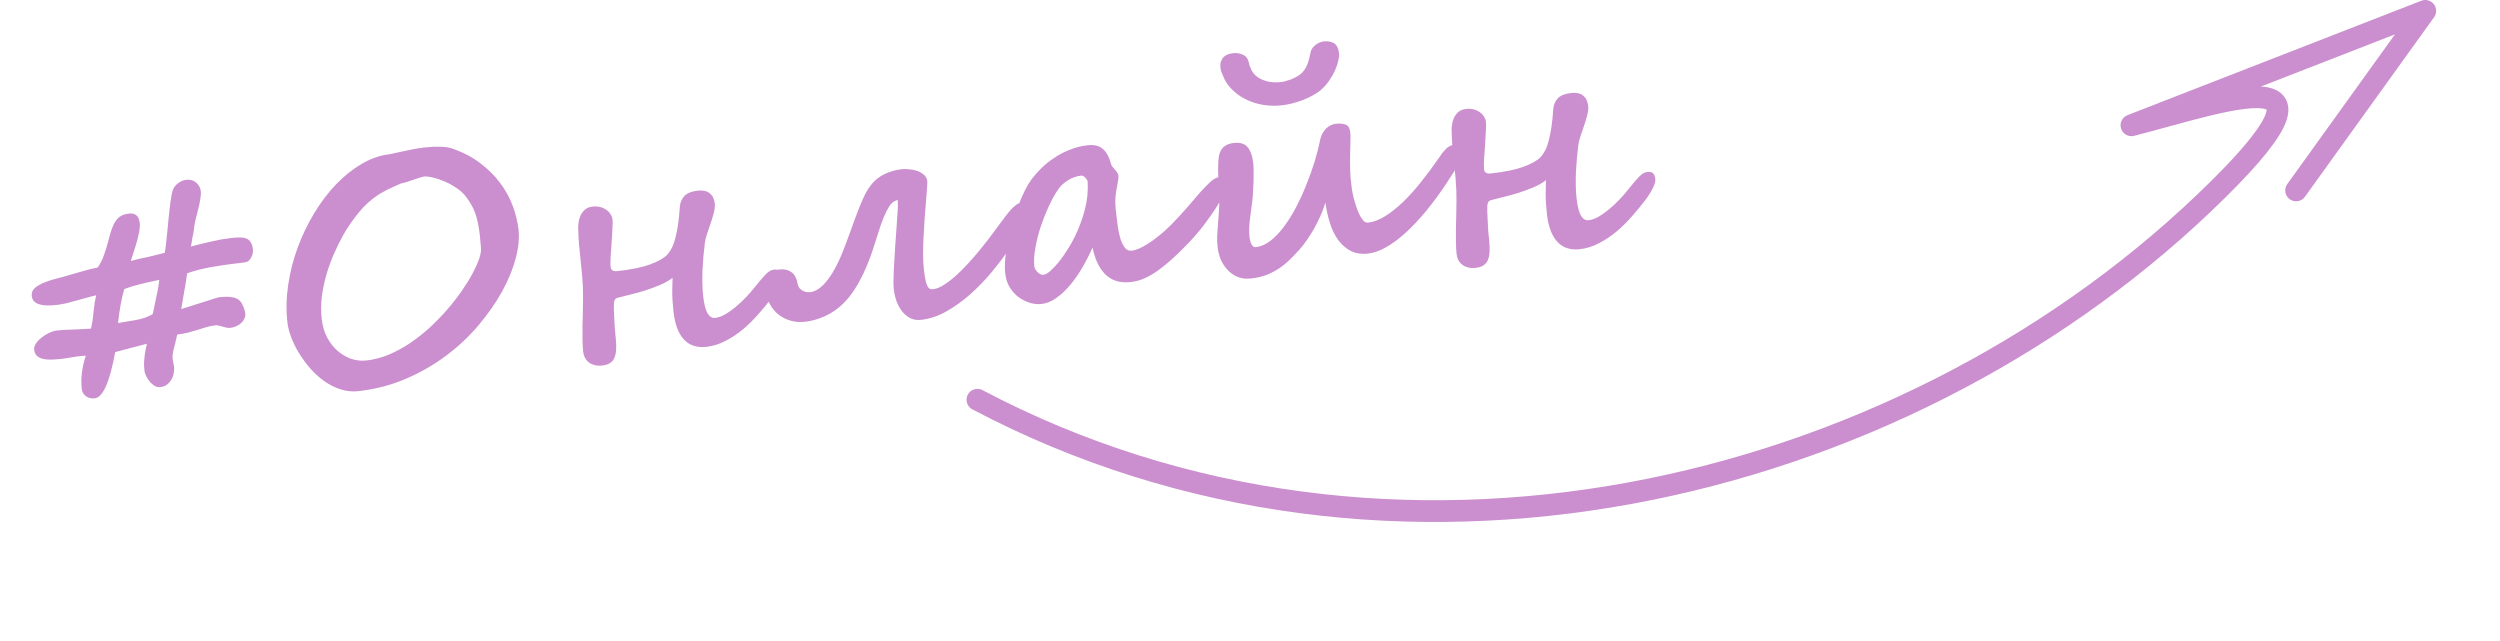
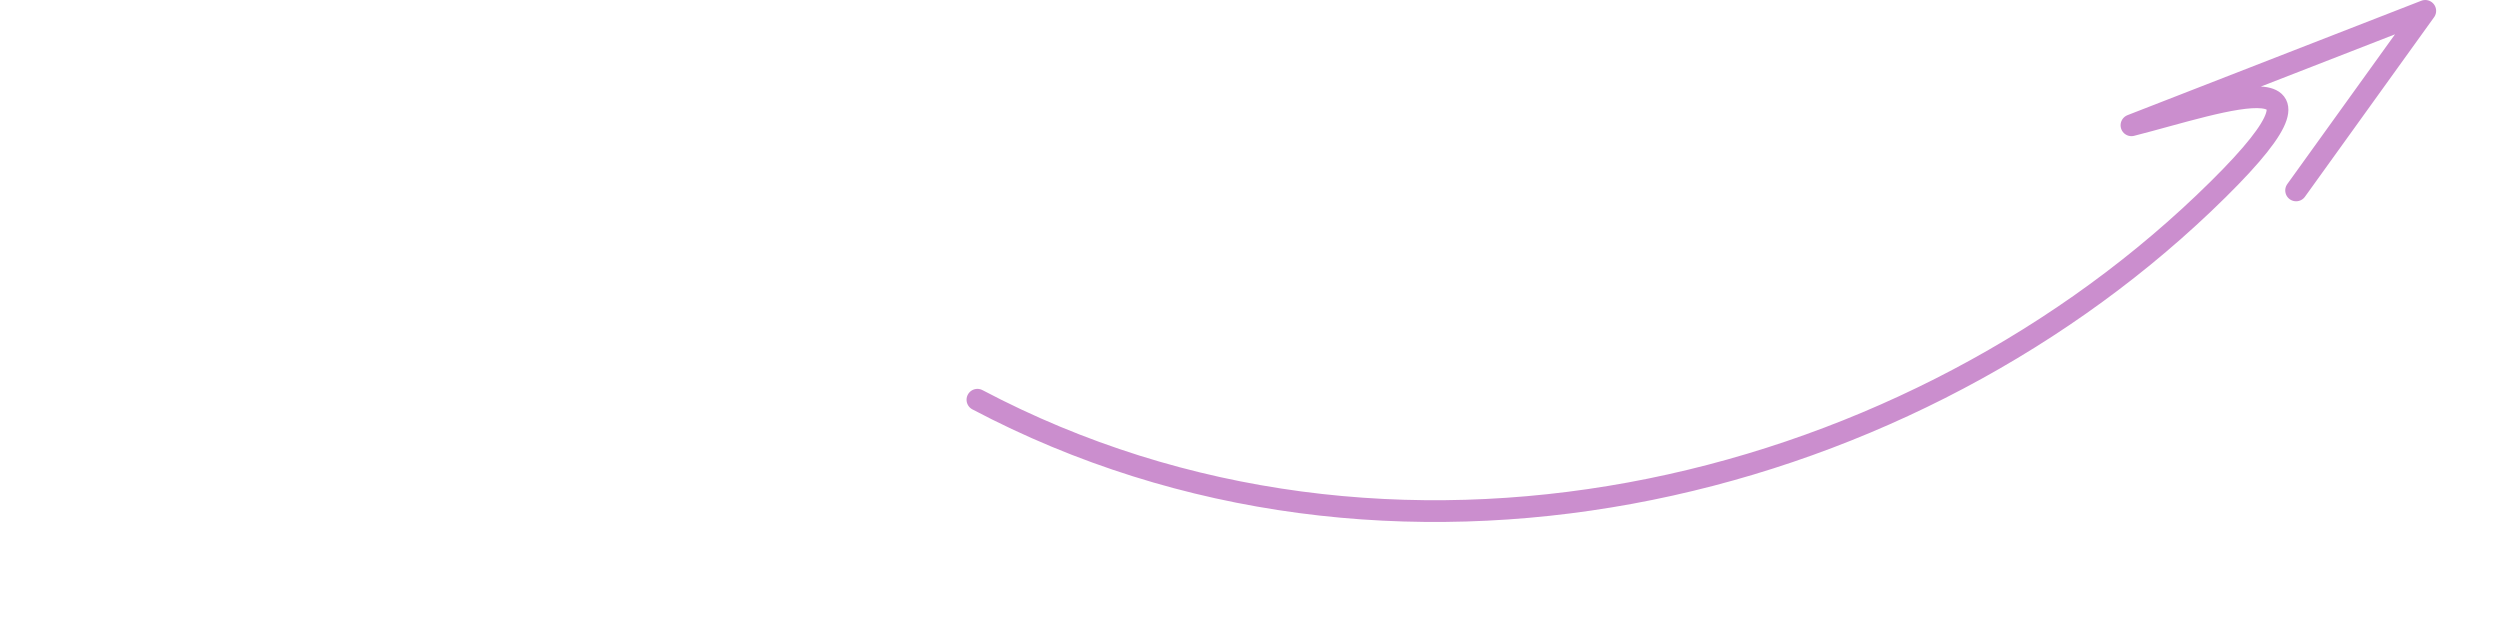
<svg xmlns="http://www.w3.org/2000/svg" width="230" height="59" viewBox="0 0 230 59" fill="none">
-   <path d="M14.486 26.825C14.522 26.656 14.553 26.483 14.579 26.306C14.613 26.119 14.638 25.933 14.654 25.747C13.982 25.887 13.378 26.023 12.843 26.156C12.317 26.288 11.847 26.433 11.433 26.589C11.307 27.025 11.196 27.505 11.099 28.029C11.001 28.545 10.921 29.109 10.861 29.721C11.23 29.652 11.522 29.601 11.739 29.568C11.964 29.533 12.158 29.502 12.32 29.475C12.491 29.447 12.652 29.415 12.804 29.38C12.965 29.343 13.165 29.284 13.404 29.203C13.534 29.142 13.653 29.092 13.758 29.053C13.863 29.005 13.962 28.948 14.056 28.882L14.486 26.825ZM23.27 22.954C23.281 23.045 23.275 23.156 23.253 23.286C23.23 23.417 23.185 23.546 23.117 23.673C23.057 23.79 22.977 23.895 22.877 23.989C22.776 24.073 22.649 24.124 22.495 24.142C21.354 24.269 20.352 24.409 19.488 24.56C18.634 24.711 17.876 24.906 17.215 25.145C17.186 25.377 17.147 25.647 17.099 25.956C17.05 26.254 16.997 26.558 16.939 26.867C16.89 27.166 16.84 27.456 16.789 27.737C16.738 28.018 16.7 28.252 16.675 28.438C16.675 28.438 16.754 28.411 16.913 28.356C17.081 28.301 17.29 28.236 17.538 28.163C17.786 28.08 18.052 27.995 18.335 27.908C18.627 27.811 18.897 27.726 19.146 27.653C19.402 27.569 19.619 27.499 19.796 27.442C19.983 27.385 20.089 27.355 20.116 27.352C20.343 27.326 20.566 27.31 20.785 27.304C21.014 27.297 21.227 27.314 21.424 27.357C21.62 27.39 21.793 27.462 21.944 27.574C22.103 27.684 22.226 27.845 22.314 28.055C22.454 28.324 22.539 28.594 22.569 28.866C22.585 29.002 22.559 29.142 22.493 29.287C22.435 29.431 22.345 29.565 22.221 29.689C22.096 29.803 21.943 29.908 21.761 30.002C21.587 30.085 21.396 30.139 21.187 30.162C21.079 30.174 20.963 30.169 20.842 30.146C20.728 30.113 20.61 30.08 20.487 30.048C20.373 30.015 20.26 29.986 20.147 29.962C20.042 29.928 19.949 29.915 19.868 29.924C19.56 29.959 19.268 30.014 18.992 30.091C18.725 30.167 18.455 30.252 18.181 30.347C17.916 30.431 17.631 30.514 17.328 30.593C17.026 30.673 16.684 30.734 16.303 30.777C16.182 31.331 16.073 31.788 15.975 32.148C15.887 32.506 15.856 32.803 15.882 33.039C15.888 33.093 15.909 33.196 15.944 33.348C15.98 33.5 16.004 33.635 16.017 33.753C16.036 33.925 16.026 34.114 15.984 34.321C15.952 34.526 15.883 34.722 15.775 34.908C15.675 35.084 15.537 35.242 15.36 35.381C15.191 35.51 14.984 35.588 14.74 35.615C14.559 35.636 14.384 35.595 14.217 35.495C14.049 35.385 13.896 35.251 13.759 35.092C13.632 34.932 13.526 34.765 13.442 34.591C13.357 34.408 13.308 34.258 13.295 34.14C13.276 33.968 13.263 33.809 13.256 33.663C13.248 33.517 13.25 33.37 13.261 33.222C13.272 33.074 13.287 32.916 13.305 32.749C13.331 32.572 13.363 32.367 13.401 32.133C13.418 32.039 13.43 31.979 13.436 31.95C13.45 31.912 13.46 31.883 13.467 31.864C13.473 31.836 13.48 31.812 13.487 31.793C13.493 31.765 13.496 31.71 13.496 31.627C13.309 31.676 13.073 31.739 12.788 31.817C12.511 31.884 12.23 31.957 11.946 32.034C11.669 32.102 11.406 32.173 11.158 32.246C10.917 32.31 10.73 32.358 10.596 32.392C10.097 35.144 9.471 36.562 8.719 36.646C8.402 36.681 8.129 36.616 7.899 36.449C7.678 36.272 7.552 36.052 7.523 35.789C7.415 34.82 7.539 33.797 7.895 32.721C7.767 32.726 7.636 32.736 7.5 32.752C7.364 32.767 7.205 32.785 7.024 32.805C6.961 32.812 6.871 32.827 6.754 32.849C6.636 32.862 6.505 32.881 6.361 32.906C6.227 32.931 6.087 32.955 5.943 32.981C5.798 32.997 5.667 33.012 5.549 33.025C5.223 33.061 4.918 33.081 4.634 33.086C4.36 33.089 4.113 33.062 3.896 33.003C3.688 32.944 3.516 32.849 3.382 32.717C3.248 32.585 3.168 32.401 3.142 32.166C3.122 31.985 3.178 31.795 3.312 31.596C3.446 31.398 3.618 31.218 3.83 31.057C4.04 30.887 4.271 30.742 4.524 30.622C4.786 30.501 5.03 30.428 5.256 30.402C5.455 30.38 5.71 30.361 6.02 30.345C6.33 30.328 6.64 30.316 6.951 30.309C7.271 30.292 7.562 30.277 7.827 30.266C8.092 30.255 8.274 30.244 8.374 30.233C8.418 30.053 8.461 29.828 8.505 29.558C8.547 29.278 8.577 29.013 8.595 28.764C8.633 28.447 8.669 28.159 8.704 27.898C8.748 27.637 8.799 27.392 8.856 27.166C8.587 27.224 8.298 27.297 7.987 27.387C7.684 27.467 7.372 27.552 7.052 27.643C6.741 27.733 6.425 27.818 6.104 27.9C5.782 27.973 5.467 28.026 5.159 28.061C3.746 28.219 3 27.945 2.921 27.238C2.888 26.939 2.984 26.69 3.209 26.49C3.443 26.29 3.745 26.119 4.115 25.976C4.483 25.825 4.895 25.697 5.351 25.591C5.806 25.476 6.237 25.354 6.644 25.226C7.017 25.111 7.412 24.998 7.831 24.887C8.249 24.767 8.629 24.678 8.971 24.622C9.18 24.36 9.365 24.009 9.527 23.569C9.697 23.119 9.855 22.606 10.002 22.03C10.096 21.644 10.196 21.307 10.301 21.02C10.407 20.733 10.527 20.495 10.662 20.306C10.805 20.106 10.971 19.955 11.161 19.851C11.36 19.746 11.596 19.678 11.868 19.648C12.456 19.582 12.787 19.875 12.86 20.528C12.909 20.962 12.77 21.693 12.445 22.72C12.345 23.052 12.26 23.319 12.19 23.519C12.12 23.71 12.07 23.876 12.04 24.017C12.261 23.947 12.502 23.883 12.761 23.827C13.029 23.76 13.298 23.702 13.567 23.654C13.951 23.556 14.254 23.481 14.478 23.428C14.709 23.366 14.937 23.308 15.16 23.256C15.201 23.049 15.239 22.775 15.274 22.431C15.318 22.087 15.356 21.73 15.388 21.359C15.428 20.979 15.464 20.603 15.496 20.233C15.537 19.861 15.571 19.546 15.597 19.286C15.66 18.701 15.724 18.249 15.789 17.93C15.862 17.601 15.918 17.407 15.958 17.347C16.047 17.163 16.202 16.99 16.422 16.828C16.643 16.665 16.884 16.57 17.147 16.54C17.509 16.5 17.813 16.59 18.057 16.81C18.301 17.021 18.441 17.285 18.476 17.602C18.495 17.774 18.48 18.005 18.43 18.295C18.388 18.575 18.328 18.866 18.252 19.168C18.184 19.46 18.114 19.738 18.043 20.003C17.98 20.258 17.937 20.446 17.913 20.568C17.885 20.727 17.86 20.909 17.837 21.113C17.823 21.316 17.777 21.564 17.7 21.857C17.68 22.006 17.659 22.151 17.638 22.291C17.616 22.422 17.59 22.553 17.559 22.685C17.924 22.589 18.263 22.501 18.575 22.42C18.896 22.338 19.204 22.267 19.5 22.206C19.795 22.137 20.086 22.077 20.374 22.026C20.671 21.975 20.973 21.932 21.281 21.897C21.589 21.863 21.858 21.846 22.087 21.848C22.326 21.849 22.527 21.886 22.692 21.96C22.855 22.024 22.982 22.138 23.074 22.302C23.174 22.456 23.239 22.674 23.27 22.954ZM44.149 21.679C44.099 21.235 44.037 20.843 43.962 20.503C43.897 20.162 43.811 19.851 43.706 19.569C43.602 19.287 43.476 19.026 43.33 18.785C43.193 18.544 43.028 18.301 42.836 18.057C42.61 17.761 42.319 17.5 41.964 17.274C41.617 17.037 41.26 16.843 40.895 16.692C40.528 16.531 40.18 16.414 39.851 16.34C39.521 16.258 39.26 16.223 39.069 16.235C38.951 16.248 38.808 16.283 38.64 16.338C38.48 16.384 38.308 16.44 38.123 16.506C37.937 16.573 37.739 16.641 37.526 16.71C37.323 16.779 37.114 16.835 36.898 16.877C36.793 16.916 36.648 16.978 36.465 17.063C36.281 17.139 36.085 17.229 35.877 17.335C35.667 17.432 35.463 17.537 35.265 17.651C35.066 17.756 34.894 17.858 34.749 17.956C34.117 18.376 33.535 18.909 33.002 19.555C32.469 20.202 31.988 20.902 31.558 21.656C31.284 22.155 31.011 22.708 30.74 23.316C30.476 23.914 30.244 24.545 30.044 25.21C29.852 25.873 29.708 26.554 29.611 27.253C29.524 27.95 29.52 28.648 29.598 29.346C29.669 29.98 29.833 30.544 30.09 31.038C30.356 31.531 30.677 31.944 31.054 32.278C31.44 32.611 31.861 32.857 32.32 33.017C32.786 33.167 33.25 33.216 33.712 33.164C34.4 33.087 35.082 32.91 35.757 32.633C36.431 32.346 37.084 31.994 37.716 31.574C38.347 31.146 38.95 30.671 39.524 30.148C40.097 29.616 40.628 29.071 41.116 28.512C41.611 27.943 42.057 27.375 42.452 26.808C42.847 26.241 43.182 25.703 43.455 25.196C43.728 24.689 43.934 24.235 44.073 23.834C44.211 23.424 44.27 23.096 44.252 22.851L44.149 21.679ZM47.705 21.13C47.792 21.909 47.703 22.795 47.438 23.788C47.181 24.77 46.763 25.785 46.183 26.831C45.611 27.867 44.891 28.897 44.025 29.92C43.167 30.942 42.175 31.874 41.049 32.715C39.932 33.555 38.696 34.267 37.339 34.849C35.983 35.432 34.526 35.811 32.968 35.985C32.415 36.047 31.873 35.993 31.34 35.823C30.817 35.652 30.321 35.405 29.854 35.081C29.386 34.748 28.952 34.356 28.553 33.906C28.163 33.454 27.817 32.984 27.515 32.495C27.213 32.006 26.97 31.515 26.786 31.022C26.603 30.529 26.487 30.069 26.44 29.643C26.315 28.529 26.339 27.39 26.511 26.224C26.683 25.049 26.972 23.907 27.38 22.797C27.788 21.688 28.294 20.632 28.897 19.629C29.5 18.626 30.171 17.739 30.91 16.969C31.65 16.198 32.437 15.569 33.272 15.081C34.115 14.584 34.971 14.286 35.841 14.189C35.914 14.181 36.052 14.151 36.258 14.101C36.472 14.049 36.727 13.993 37.023 13.933C37.327 13.862 37.659 13.793 38.018 13.725C38.386 13.657 38.756 13.601 39.127 13.56C39.599 13.507 40.059 13.488 40.511 13.502C40.96 13.506 41.338 13.565 41.644 13.678C42.618 14.018 43.466 14.464 44.188 15.016C44.909 15.559 45.518 16.166 46.014 16.834C46.51 17.494 46.896 18.194 47.171 18.934C47.446 19.674 47.624 20.406 47.705 21.13ZM71.936 25.479C71.957 25.669 71.878 25.944 71.698 26.303C71.526 26.652 71.301 27.012 71.021 27.383C70.653 27.864 70.245 28.359 69.798 28.868C69.359 29.375 68.884 29.846 68.373 30.279C67.87 30.702 67.333 31.06 66.76 31.354C66.198 31.655 65.609 31.84 64.993 31.909C64.123 32.006 63.433 31.781 62.922 31.233C62.411 30.684 62.092 29.835 61.963 28.685C61.88 27.942 61.841 27.309 61.847 26.785C61.853 26.262 61.862 25.853 61.875 25.558C61.546 25.815 61.154 26.038 60.698 26.226C60.251 26.413 59.789 26.584 59.311 26.739C58.841 26.883 58.382 27.008 57.935 27.113C57.489 27.218 57.105 27.316 56.785 27.406C56.607 27.454 56.505 27.612 56.48 27.881C56.475 28 56.473 28.184 56.473 28.432C56.483 28.678 56.495 28.957 56.512 29.267C56.527 29.567 56.544 29.882 56.562 30.21C56.589 30.528 56.617 30.823 56.647 31.095C56.739 31.919 56.698 32.529 56.522 32.925C56.347 33.33 55.979 33.563 55.417 33.626C55.127 33.659 54.873 33.641 54.654 33.574C54.446 33.515 54.271 33.424 54.129 33.302C53.987 33.181 53.875 33.037 53.792 32.872C53.718 32.706 53.672 32.542 53.654 32.379C53.621 32.08 53.6 31.734 53.593 31.34C53.585 30.937 53.584 30.516 53.589 30.075C53.595 29.634 53.605 29.193 53.62 28.751C53.634 28.3 53.641 27.872 53.642 27.469C53.65 26.808 53.622 26.105 53.557 25.36C53.492 24.615 53.421 23.894 53.343 23.196C53.292 22.743 53.255 22.326 53.23 21.943C53.214 21.551 53.202 21.24 53.195 21.012C53.191 20.893 53.2 20.727 53.222 20.514C53.244 20.3 53.298 20.088 53.384 19.876C53.48 19.664 53.615 19.474 53.789 19.308C53.972 19.141 54.217 19.04 54.525 19.006C54.788 18.976 55.023 18.991 55.232 19.051C55.449 19.109 55.638 19.198 55.798 19.317C55.957 19.428 56.082 19.561 56.173 19.716C56.273 19.87 56.332 20.028 56.35 20.191C56.372 20.39 56.369 20.694 56.342 21.1C56.323 21.506 56.297 21.935 56.265 22.388C56.232 22.832 56.202 23.257 56.174 23.664C56.155 24.07 56.157 24.372 56.179 24.571C56.212 24.861 56.423 24.984 56.812 24.941C58.08 24.799 59.076 24.596 59.798 24.332C60.521 24.068 61.043 23.775 61.365 23.455C61.521 23.291 61.659 23.092 61.779 22.858C61.909 22.624 62.019 22.336 62.109 21.996C62.208 21.646 62.294 21.228 62.368 20.743C62.443 20.258 62.502 19.682 62.547 19.017C62.577 18.628 62.714 18.301 62.96 18.035C63.205 17.769 63.622 17.604 64.211 17.538C64.664 17.487 65.021 17.566 65.283 17.776C65.554 17.984 65.714 18.305 65.763 18.74C65.787 18.957 65.758 19.231 65.675 19.561C65.592 19.883 65.492 20.215 65.374 20.558C65.265 20.891 65.154 21.215 65.043 21.53C64.94 21.845 64.877 22.099 64.853 22.295C64.806 22.694 64.761 23.112 64.718 23.548C64.684 23.983 64.655 24.417 64.63 24.851C64.613 25.275 64.609 25.688 64.617 26.09C64.625 26.493 64.648 26.862 64.686 27.197C64.77 27.949 64.904 28.489 65.087 28.817C65.278 29.135 65.515 29.278 65.795 29.247C66.067 29.216 66.363 29.114 66.683 28.941C67.002 28.759 67.321 28.535 67.64 28.27C67.968 28.004 68.288 27.707 68.599 27.379C68.92 27.049 69.213 26.714 69.477 26.372C69.864 25.889 70.184 25.514 70.438 25.247C70.693 24.98 70.942 24.833 71.187 24.806C71.422 24.779 71.596 24.815 71.708 24.913C71.829 25.009 71.905 25.198 71.936 25.479ZM94.653 19.486C94.554 19.827 94.35 20.299 94.041 20.902C93.733 21.505 93.338 22.164 92.859 22.878C92.387 23.582 91.844 24.303 91.23 25.041C90.615 25.779 89.957 26.458 89.256 27.078C88.555 27.697 87.821 28.224 87.053 28.658C86.293 29.083 85.524 29.338 84.745 29.425C84.374 29.467 84.043 29.417 83.752 29.275C83.46 29.124 83.207 28.914 82.993 28.645C82.779 28.366 82.606 28.05 82.475 27.698C82.352 27.336 82.269 26.965 82.226 26.584C82.209 26.43 82.199 26.216 82.196 25.941C82.201 25.656 82.21 25.334 82.225 24.975C82.24 24.615 82.261 24.228 82.288 23.812C82.315 23.396 82.341 22.972 82.365 22.538C82.394 22.14 82.423 21.743 82.452 21.345C82.481 20.947 82.507 20.568 82.531 20.208C82.563 19.838 82.585 19.5 82.597 19.196C82.608 18.883 82.606 18.618 82.591 18.399C82.483 18.42 82.365 18.47 82.236 18.549C82.106 18.619 81.962 18.768 81.804 18.996C81.656 19.224 81.49 19.549 81.308 19.973C81.135 20.387 80.94 20.945 80.725 21.648C80.591 22.085 80.445 22.542 80.287 23.018C80.129 23.494 79.949 23.973 79.746 24.454C79.552 24.934 79.325 25.409 79.066 25.878C78.816 26.346 78.526 26.796 78.199 27.227C77.653 27.93 77.018 28.483 76.293 28.885C75.566 29.278 74.823 29.517 74.062 29.602C73.573 29.657 73.119 29.62 72.701 29.492C72.284 29.365 71.919 29.177 71.606 28.927C71.293 28.669 71.039 28.362 70.843 28.008C70.648 27.654 70.528 27.278 70.483 26.879C70.443 26.517 70.45 26.209 70.504 25.955C70.557 25.692 70.643 25.481 70.763 25.321C70.882 25.152 71.023 25.026 71.189 24.943C71.353 24.86 71.531 24.808 71.721 24.787C72.138 24.741 72.495 24.82 72.793 25.025C73.092 25.23 73.288 25.589 73.382 26.101C73.422 26.298 73.494 26.451 73.598 26.558C73.701 26.666 73.816 26.745 73.941 26.795C74.066 26.845 74.183 26.873 74.294 26.88C74.414 26.884 74.501 26.884 74.555 26.878C75.09 26.818 75.632 26.423 76.183 25.692C76.744 24.959 77.287 23.876 77.815 22.441C78.117 21.619 78.373 20.916 78.583 20.333C78.793 19.75 78.985 19.252 79.159 18.838C79.332 18.415 79.494 18.058 79.644 17.766C79.804 17.473 79.981 17.205 80.174 16.964C80.488 16.571 80.888 16.256 81.375 16.018C81.871 15.779 82.4 15.628 82.962 15.565C83.116 15.548 83.313 15.549 83.553 15.568C83.802 15.577 84.045 15.618 84.283 15.693C84.529 15.766 84.748 15.879 84.94 16.032C85.139 16.175 85.263 16.376 85.31 16.637C85.321 16.737 85.313 16.953 85.286 17.286C85.267 17.609 85.239 18.007 85.2 18.479C85.161 18.951 85.118 19.47 85.071 20.034C85.032 20.589 84.999 21.152 84.971 21.724C84.943 22.295 84.927 22.848 84.922 23.38C84.925 23.902 84.95 24.363 84.994 24.761C85.042 25.187 85.093 25.525 85.149 25.776C85.204 26.026 85.267 26.217 85.336 26.346C85.405 26.467 85.482 26.546 85.569 26.582C85.655 26.609 85.756 26.616 85.874 26.603C86.2 26.566 86.585 26.395 87.027 26.089C87.479 25.781 87.956 25.375 88.459 24.869C88.971 24.363 89.498 23.781 90.039 23.124C90.589 22.467 91.13 21.769 91.662 21.031C91.876 20.732 92.087 20.447 92.295 20.176C92.502 19.896 92.695 19.649 92.873 19.437C93.059 19.214 93.237 19.039 93.406 18.91C93.574 18.772 93.726 18.695 93.862 18.68C94.043 18.66 94.218 18.713 94.388 18.841C94.558 18.96 94.654 19.123 94.677 19.332L94.653 19.486ZM100.065 16.707C100.06 16.662 100.036 16.605 99.991 16.536C99.956 16.467 99.908 16.404 99.846 16.346C99.794 16.288 99.734 16.239 99.665 16.201C99.606 16.162 99.549 16.145 99.494 16.152C99.06 16.2 98.649 16.342 98.263 16.578C97.876 16.814 97.569 17.101 97.341 17.438C97.049 17.865 96.763 18.383 96.483 18.992C96.202 19.601 95.952 20.235 95.732 20.892C95.521 21.548 95.36 22.195 95.247 22.831C95.135 23.467 95.106 24.03 95.161 24.519C95.169 24.591 95.197 24.675 95.244 24.771C95.3 24.857 95.364 24.941 95.438 25.024C95.52 25.107 95.61 25.175 95.708 25.228C95.805 25.272 95.907 25.288 96.016 25.276C96.179 25.258 96.382 25.144 96.624 24.933C96.867 24.723 97.121 24.456 97.388 24.132C97.653 23.8 97.915 23.431 98.172 23.027C98.438 22.621 98.672 22.209 98.873 21.793C99.269 20.987 99.58 20.155 99.805 19.295C100.029 18.435 100.116 17.572 100.065 16.707ZM112.908 16.77C112.913 16.816 112.901 16.918 112.873 17.077C112.854 17.235 112.819 17.372 112.768 17.488C112.74 17.564 112.647 17.758 112.489 18.069C112.33 18.371 112.107 18.749 111.818 19.203C111.528 19.649 111.176 20.147 110.761 20.698C110.345 21.248 109.863 21.811 109.312 22.386C108.68 23.044 108.108 23.594 107.598 24.036C107.088 24.479 106.62 24.838 106.192 25.115C105.772 25.382 105.387 25.581 105.034 25.712C104.681 25.834 104.342 25.914 104.015 25.95C103.617 25.995 103.239 25.977 102.882 25.898C102.524 25.819 102.194 25.659 101.892 25.417C101.59 25.176 101.319 24.844 101.079 24.421C100.847 23.989 100.658 23.441 100.51 22.779C100.24 23.396 99.928 24.009 99.574 24.617C99.228 25.215 98.853 25.752 98.447 26.229C98.051 26.704 97.628 27.1 97.177 27.416C96.735 27.732 96.279 27.916 95.808 27.968C95.5 28.003 95.162 27.972 94.793 27.875C94.433 27.769 94.089 27.601 93.76 27.372C93.441 27.142 93.16 26.843 92.917 26.476C92.682 26.098 92.537 25.661 92.481 25.162C92.437 24.764 92.437 24.314 92.482 23.814C92.526 23.305 92.604 22.773 92.716 22.22C92.829 21.666 92.968 21.109 93.135 20.549C93.302 19.99 93.481 19.456 93.671 18.949C93.87 18.431 94.074 17.959 94.284 17.532C94.502 17.104 94.714 16.75 94.921 16.47C95.161 16.15 95.454 15.819 95.801 15.478C96.148 15.136 96.539 14.822 96.975 14.535C97.409 14.239 97.886 13.988 98.404 13.784C98.921 13.57 99.474 13.43 100.063 13.364C100.661 13.297 101.128 13.41 101.463 13.703C101.797 13.986 102.051 14.453 102.225 15.103C102.232 15.167 102.268 15.241 102.332 15.325C102.406 15.409 102.48 15.497 102.554 15.589C102.637 15.672 102.712 15.764 102.778 15.867C102.843 15.961 102.882 16.057 102.893 16.157C102.908 16.293 102.895 16.464 102.854 16.67C102.822 16.876 102.779 17.11 102.726 17.372C102.681 17.625 102.644 17.909 102.615 18.224C102.594 18.529 102.603 18.858 102.643 19.211L102.698 19.701C102.741 20.09 102.791 20.493 102.846 20.908C102.91 21.314 102.992 21.681 103.093 22.009C103.203 22.336 103.338 22.6 103.498 22.803C103.668 23.004 103.875 23.091 104.119 23.063C104.291 23.044 104.505 22.984 104.759 22.882C105.022 22.77 105.312 22.614 105.628 22.413C105.945 22.213 106.28 21.969 106.634 21.682C106.996 21.394 107.366 21.059 107.746 20.677C108.265 20.151 108.743 19.634 109.182 19.127C109.619 18.61 110.017 18.148 110.375 17.741C110.742 17.334 111.067 16.999 111.35 16.738C111.641 16.476 111.896 16.333 112.113 16.309C112.603 16.254 112.867 16.408 112.908 16.77ZM134.569 13.881C134.587 14.044 134.549 14.241 134.456 14.471C134.371 14.701 134.253 14.953 134.1 15.226C133.955 15.49 133.789 15.766 133.601 16.053C133.422 16.339 133.242 16.616 133.061 16.884C132.465 17.785 131.852 18.619 131.222 19.387C130.601 20.144 129.982 20.805 129.366 21.369C128.751 21.933 128.146 22.386 127.551 22.727C126.966 23.068 126.401 23.268 125.857 23.329C125.251 23.397 124.719 23.314 124.261 23.081C123.813 22.847 123.427 22.51 123.103 22.069C122.787 21.627 122.537 21.11 122.351 20.516C122.166 19.922 122.027 19.296 121.935 18.637C121.815 19.044 121.664 19.456 121.481 19.87C121.297 20.276 121.098 20.67 120.884 21.051C120.669 21.424 120.451 21.769 120.23 22.087C120.008 22.406 119.804 22.672 119.617 22.885C119.307 23.232 118.996 23.56 118.682 23.87C118.376 24.17 118.044 24.441 117.686 24.683C117.328 24.925 116.938 25.129 116.516 25.295C116.094 25.453 115.62 25.561 115.094 25.619C114.641 25.67 114.233 25.624 113.868 25.481C113.512 25.329 113.204 25.116 112.944 24.842C112.684 24.568 112.474 24.248 112.313 23.881C112.161 23.503 112.063 23.12 112.02 22.73C111.981 22.386 111.969 22.03 111.983 21.661C112.005 21.283 112.031 20.904 112.062 20.524C112.093 20.145 112.12 19.77 112.143 19.401C112.174 19.022 112.183 18.654 112.171 18.297C112.159 18.033 112.146 17.75 112.131 17.449C112.116 17.148 112.1 16.847 112.085 16.546C112.078 16.235 112.071 15.929 112.065 15.627C112.066 15.315 112.075 15.025 112.091 14.757C112.106 14.563 112.136 14.376 112.18 14.197C112.224 14.018 112.298 13.858 112.402 13.718C112.504 13.569 112.642 13.448 112.815 13.355C112.996 13.253 113.227 13.185 113.508 13.154C114.088 13.089 114.51 13.216 114.775 13.535C115.048 13.844 115.223 14.343 115.3 15.031C115.317 15.185 115.328 15.409 115.333 15.701C115.338 15.985 115.335 16.293 115.327 16.624C115.317 16.946 115.302 17.269 115.283 17.592C115.273 17.905 115.252 18.173 115.222 18.396C115.146 19.029 115.067 19.638 114.986 20.225C114.914 20.811 114.903 21.33 114.954 21.783C114.99 22.1 115.058 22.345 115.16 22.517C115.261 22.68 115.388 22.753 115.542 22.735C116.004 22.684 116.454 22.487 116.893 22.144C117.332 21.802 117.746 21.366 118.136 20.836C118.535 20.305 118.908 19.704 119.255 19.032C119.61 18.351 119.927 17.655 120.205 16.945C120.492 16.234 120.743 15.528 120.958 14.825C121.172 14.113 121.338 13.462 121.455 12.871C121.509 12.617 121.591 12.402 121.699 12.225C121.807 12.038 121.928 11.887 122.061 11.771C122.195 11.655 122.332 11.567 122.472 11.505C122.621 11.443 122.759 11.404 122.886 11.39C123.293 11.345 123.608 11.374 123.831 11.477C124.052 11.572 124.185 11.814 124.228 12.203C124.248 12.375 124.252 12.622 124.242 12.944C124.232 13.258 124.223 13.589 124.216 13.938C124.215 14.341 124.211 14.677 124.205 14.943C124.207 15.209 124.211 15.452 124.217 15.671C124.223 15.891 124.234 16.105 124.248 16.314C124.271 16.523 124.298 16.767 124.33 17.048C124.356 17.284 124.391 17.514 124.434 17.738C124.477 17.953 124.514 18.123 124.547 18.248C124.595 18.435 124.662 18.662 124.746 18.927C124.83 19.184 124.927 19.435 125.037 19.679C125.146 19.915 125.268 20.112 125.405 20.271C125.542 20.43 125.697 20.5 125.869 20.48C126.367 20.425 126.887 20.229 127.427 19.893C127.967 19.558 128.519 19.12 129.082 18.58C129.645 18.04 130.208 17.413 130.77 16.699C131.342 15.984 131.903 15.225 132.455 14.42C132.526 14.311 132.605 14.197 132.692 14.077C132.789 13.956 132.886 13.844 132.985 13.742C133.091 13.629 133.205 13.538 133.326 13.47C133.446 13.392 133.573 13.346 133.709 13.331C133.899 13.309 134.082 13.344 134.257 13.434C134.442 13.524 134.545 13.673 134.569 13.881ZM123.195 4.931C123.214 5.103 123.189 5.326 123.119 5.6C123.057 5.873 122.957 6.168 122.819 6.486C122.679 6.796 122.499 7.109 122.277 7.427C122.064 7.736 121.816 8.016 121.532 8.267L121.546 8.266C121.345 8.435 121.097 8.6 120.803 8.762C120.518 8.922 120.214 9.066 119.889 9.194C119.563 9.313 119.23 9.419 118.892 9.512C118.553 9.596 118.234 9.654 117.935 9.688C117.419 9.745 116.914 9.742 116.421 9.678C115.928 9.614 115.465 9.496 115.033 9.324C114.601 9.152 114.206 8.935 113.846 8.673C113.495 8.4 113.19 8.095 112.932 7.757C112.855 7.646 112.777 7.517 112.696 7.371C112.624 7.214 112.557 7.065 112.495 6.925C112.433 6.776 112.381 6.645 112.341 6.53C112.309 6.414 112.292 6.338 112.288 6.302C112.257 6.03 112.274 5.808 112.337 5.636C112.408 5.454 112.502 5.31 112.619 5.206C112.745 5.1 112.879 5.025 113.021 4.982C113.172 4.937 113.31 4.908 113.437 4.894C113.754 4.859 114.053 4.903 114.333 5.028C114.621 5.142 114.808 5.387 114.896 5.763C114.929 5.97 115.009 6.199 115.138 6.451C115.267 6.702 115.447 6.912 115.676 7.079C115.916 7.254 116.22 7.389 116.588 7.486C116.957 7.582 117.386 7.603 117.875 7.548C117.993 7.535 118.127 7.506 118.278 7.462C118.438 7.416 118.597 7.367 118.756 7.312C118.914 7.249 119.067 7.176 119.214 7.096C119.37 7.014 119.499 6.936 119.6 6.86C119.769 6.731 119.908 6.583 120.018 6.414C120.128 6.246 120.218 6.071 120.289 5.889C120.36 5.697 120.417 5.512 120.461 5.333C120.504 5.145 120.54 4.976 120.57 4.826C120.599 4.676 120.657 4.541 120.744 4.421C120.841 4.3 120.944 4.197 121.054 4.111C121.172 4.025 121.293 3.956 121.416 3.906C121.548 3.854 121.668 3.822 121.777 3.81C122.157 3.768 122.475 3.824 122.731 3.979C122.987 4.134 123.141 4.451 123.195 4.931ZM152.291 16.494C152.312 16.685 152.233 16.959 152.053 17.319C151.881 17.668 151.655 18.028 151.376 18.399C151.008 18.88 150.6 19.375 150.152 19.884C149.714 20.391 149.239 20.862 148.728 21.295C148.225 21.718 147.687 22.076 147.115 22.369C146.552 22.671 145.963 22.856 145.347 22.925C144.478 23.022 143.788 22.797 143.277 22.248C142.766 21.7 142.447 20.851 142.318 19.701C142.235 18.958 142.196 18.325 142.202 17.801C142.208 17.278 142.217 16.869 142.23 16.574C141.901 16.831 141.508 17.053 141.053 17.242C140.606 17.429 140.143 17.6 139.665 17.755C139.195 17.899 138.737 18.023 138.29 18.128C137.843 18.233 137.46 18.331 137.14 18.422C136.962 18.47 136.86 18.628 136.835 18.896C136.83 19.016 136.828 19.2 136.828 19.448C136.837 19.694 136.85 19.973 136.866 20.282C136.882 20.583 136.899 20.898 136.917 21.226C136.943 21.544 136.972 21.839 137.002 22.111C137.094 22.935 137.052 23.545 136.876 23.941C136.702 24.346 136.333 24.579 135.772 24.642C135.482 24.674 135.228 24.657 135.009 24.59C134.801 24.53 134.626 24.44 134.484 24.318C134.342 24.197 134.229 24.053 134.147 23.888C134.073 23.722 134.027 23.558 134.009 23.395C133.976 23.096 133.955 22.75 133.948 22.356C133.94 21.953 133.938 21.532 133.944 21.091C133.95 20.65 133.96 20.209 133.975 19.767C133.989 19.316 133.996 18.888 133.997 18.485C134.005 17.823 133.977 17.12 133.912 16.376C133.847 15.631 133.776 14.91 133.698 14.212C133.647 13.759 133.61 13.342 133.585 12.959C133.569 12.567 133.557 12.256 133.55 12.028C133.546 11.909 133.555 11.743 133.577 11.529C133.599 11.316 133.653 11.104 133.739 10.892C133.835 10.68 133.969 10.49 134.143 10.324C134.327 10.157 134.572 10.056 134.88 10.022C135.143 9.992 135.378 10.007 135.587 10.066C135.804 10.125 135.993 10.214 136.153 10.333C136.312 10.444 136.437 10.577 136.528 10.732C136.627 10.886 136.686 11.044 136.705 11.207C136.727 11.406 136.724 11.709 136.696 12.116C136.677 12.522 136.652 12.951 136.62 13.404C136.587 13.848 136.557 14.273 136.529 14.68C136.51 15.085 136.512 15.388 136.534 15.587C136.566 15.877 136.777 16 137.167 15.957C138.435 15.815 139.43 15.612 140.153 15.348C140.875 15.084 141.398 14.791 141.719 14.471C141.875 14.307 142.014 14.108 142.134 13.874C142.264 13.64 142.374 13.352 142.464 13.012C142.563 12.662 142.649 12.244 142.723 11.759C142.797 11.273 142.857 10.698 142.902 10.033C142.932 9.644 143.069 9.317 143.315 9.051C143.56 8.785 143.977 8.619 144.566 8.554C145.019 8.503 145.376 8.582 145.638 8.791C145.909 9 146.069 9.321 146.117 9.756C146.142 9.973 146.113 10.247 146.03 10.577C145.947 10.898 145.847 11.231 145.729 11.574C145.62 11.907 145.509 12.231 145.398 12.546C145.295 12.861 145.232 13.115 145.208 13.31C145.161 13.71 145.116 14.128 145.073 14.564C145.039 14.999 145.01 15.433 144.985 15.867C144.968 16.291 144.964 16.704 144.972 17.106C144.98 17.509 145.003 17.878 145.041 18.213C145.125 18.965 145.258 19.505 145.442 19.833C145.633 20.151 145.869 20.294 146.15 20.262C146.422 20.232 146.718 20.13 147.038 19.957C147.357 19.774 147.676 19.551 147.995 19.286C148.322 19.02 148.642 18.723 148.954 18.395C149.275 18.065 149.568 17.73 149.832 17.388C150.218 16.905 150.539 16.53 150.793 16.263C151.048 15.996 151.297 15.849 151.542 15.822C151.777 15.795 151.951 15.831 152.063 15.928C152.184 16.025 152.26 16.214 152.291 16.494Z" fill="#CB8ECE" />
  <path d="M89.922 36.776C127.932 56.839 174.435 45.65 202.73 18.72C217.715 4.456 204.471 9.4 196.094 11.526L223.124 1L211.242 17.518" stroke="#CB8ECE" stroke-width="2" stroke-linecap="round" stroke-linejoin="round" />
</svg>